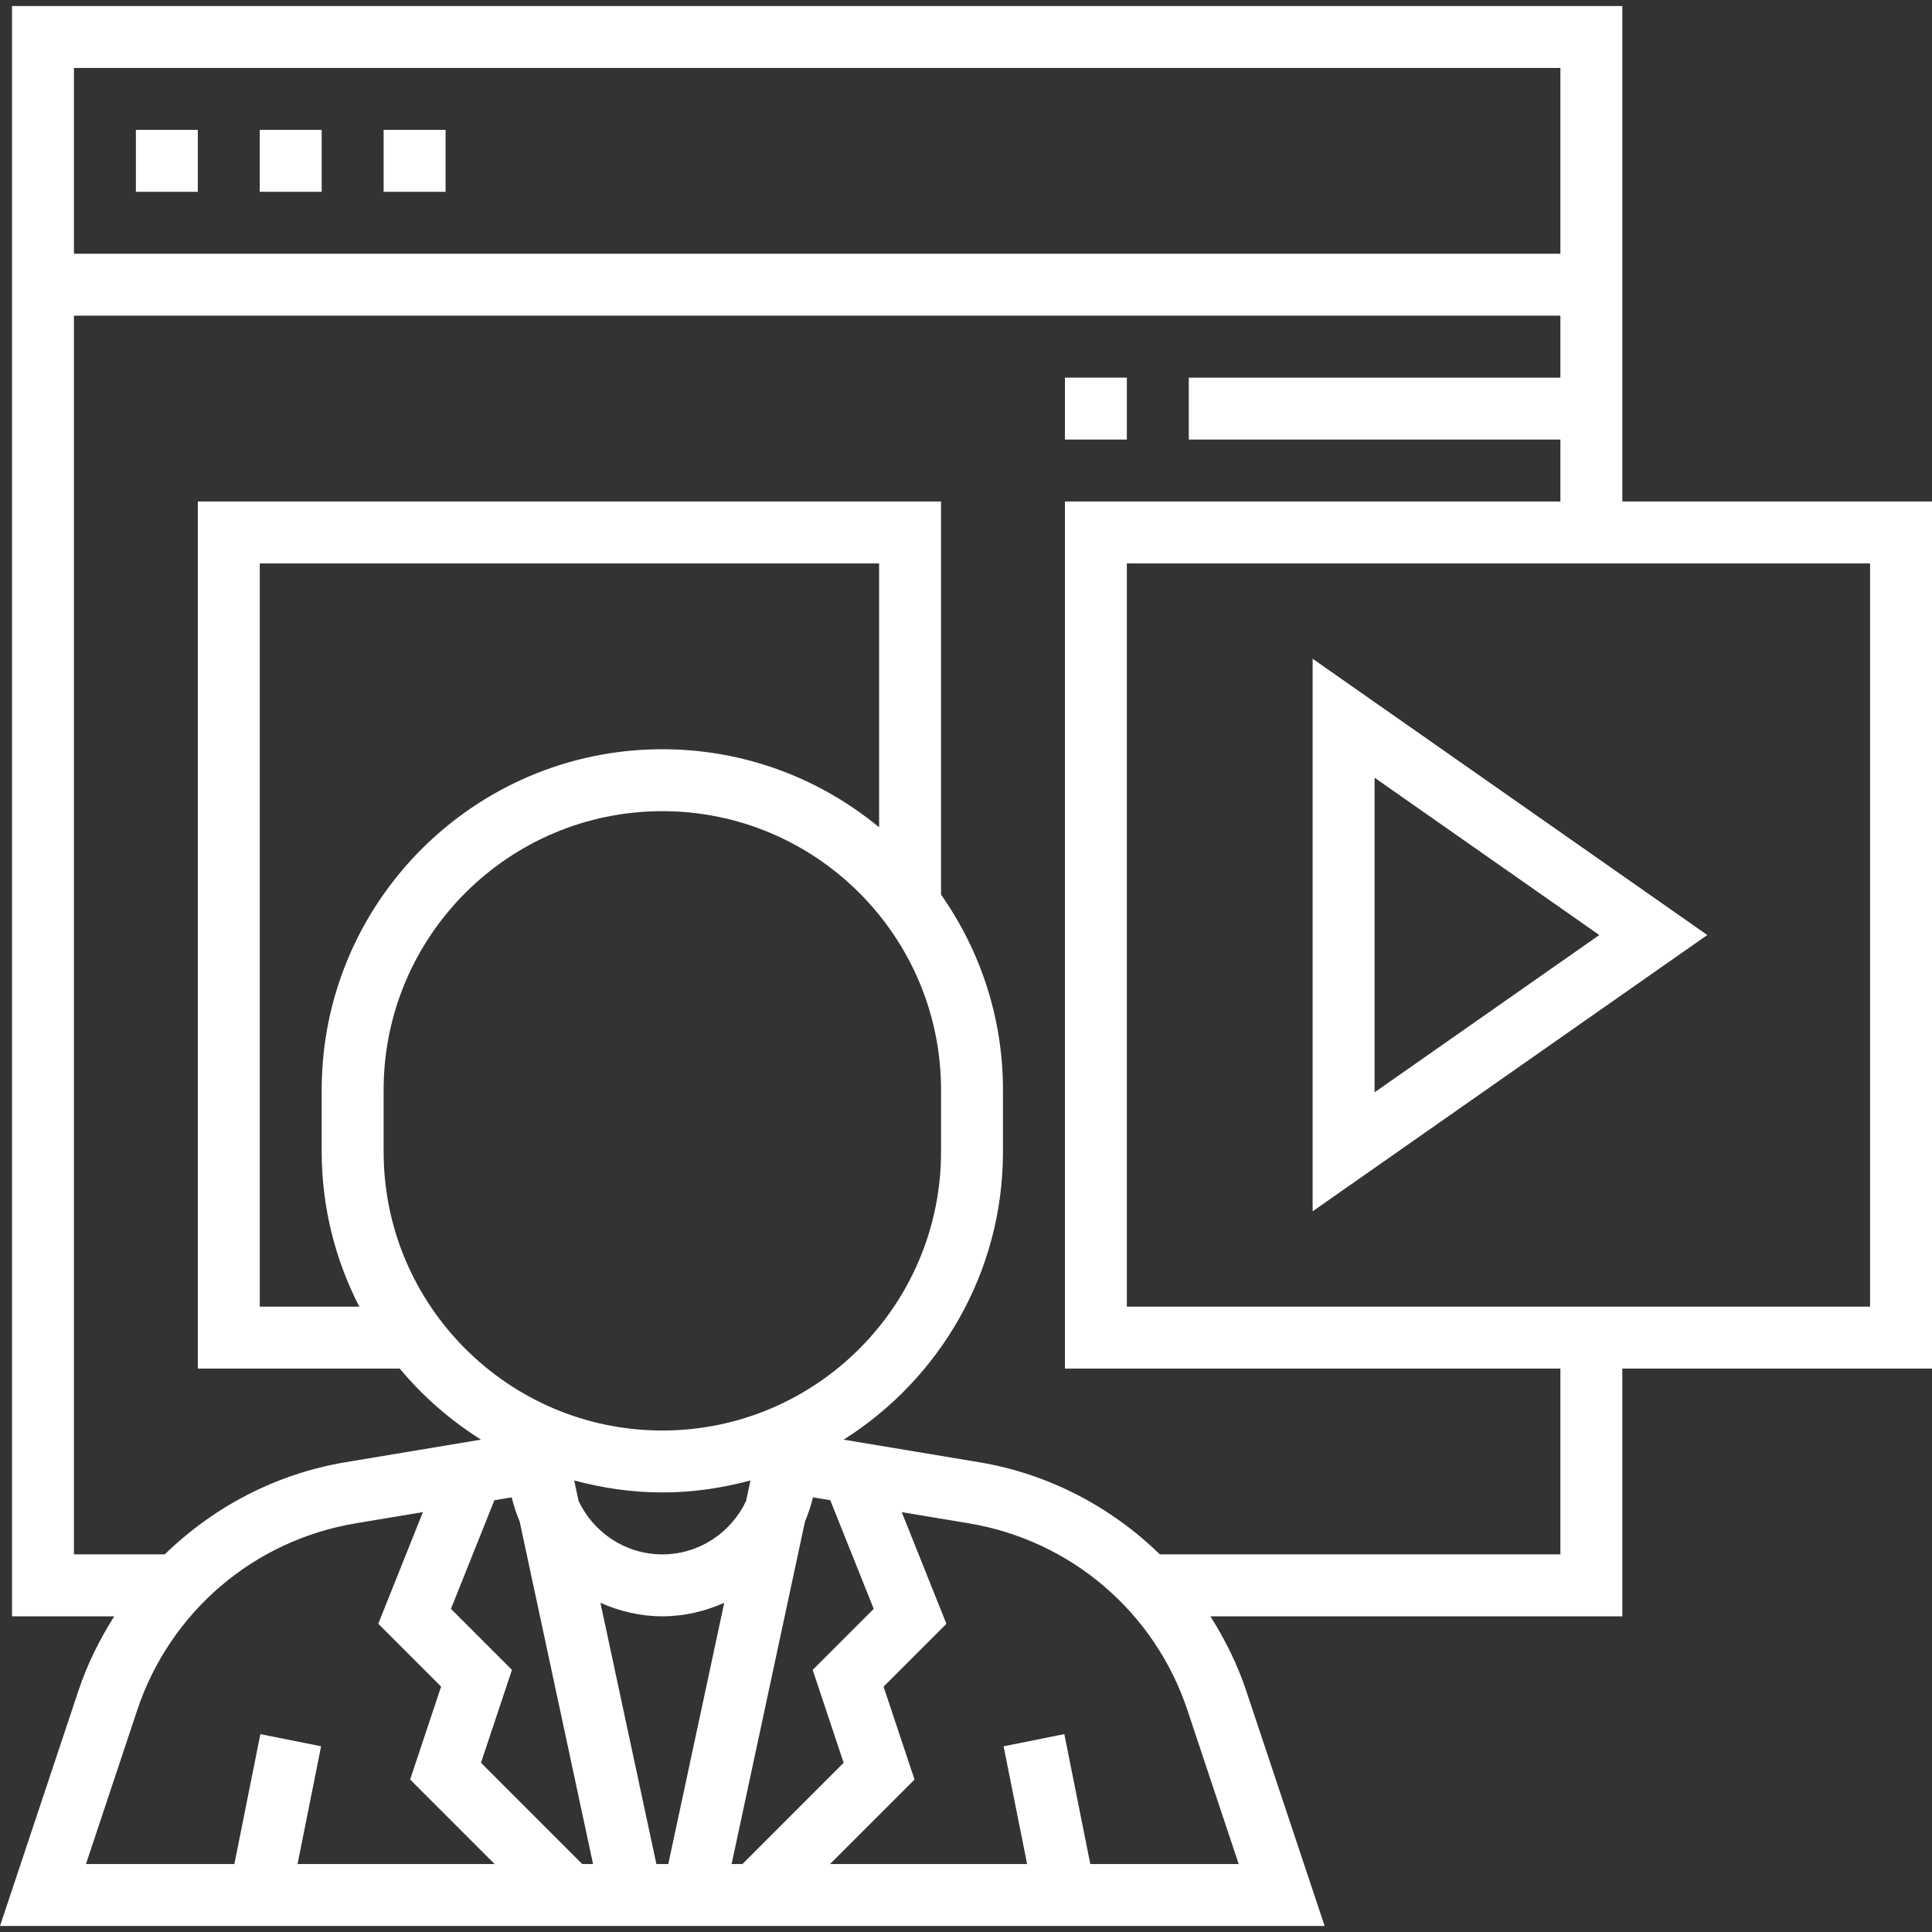
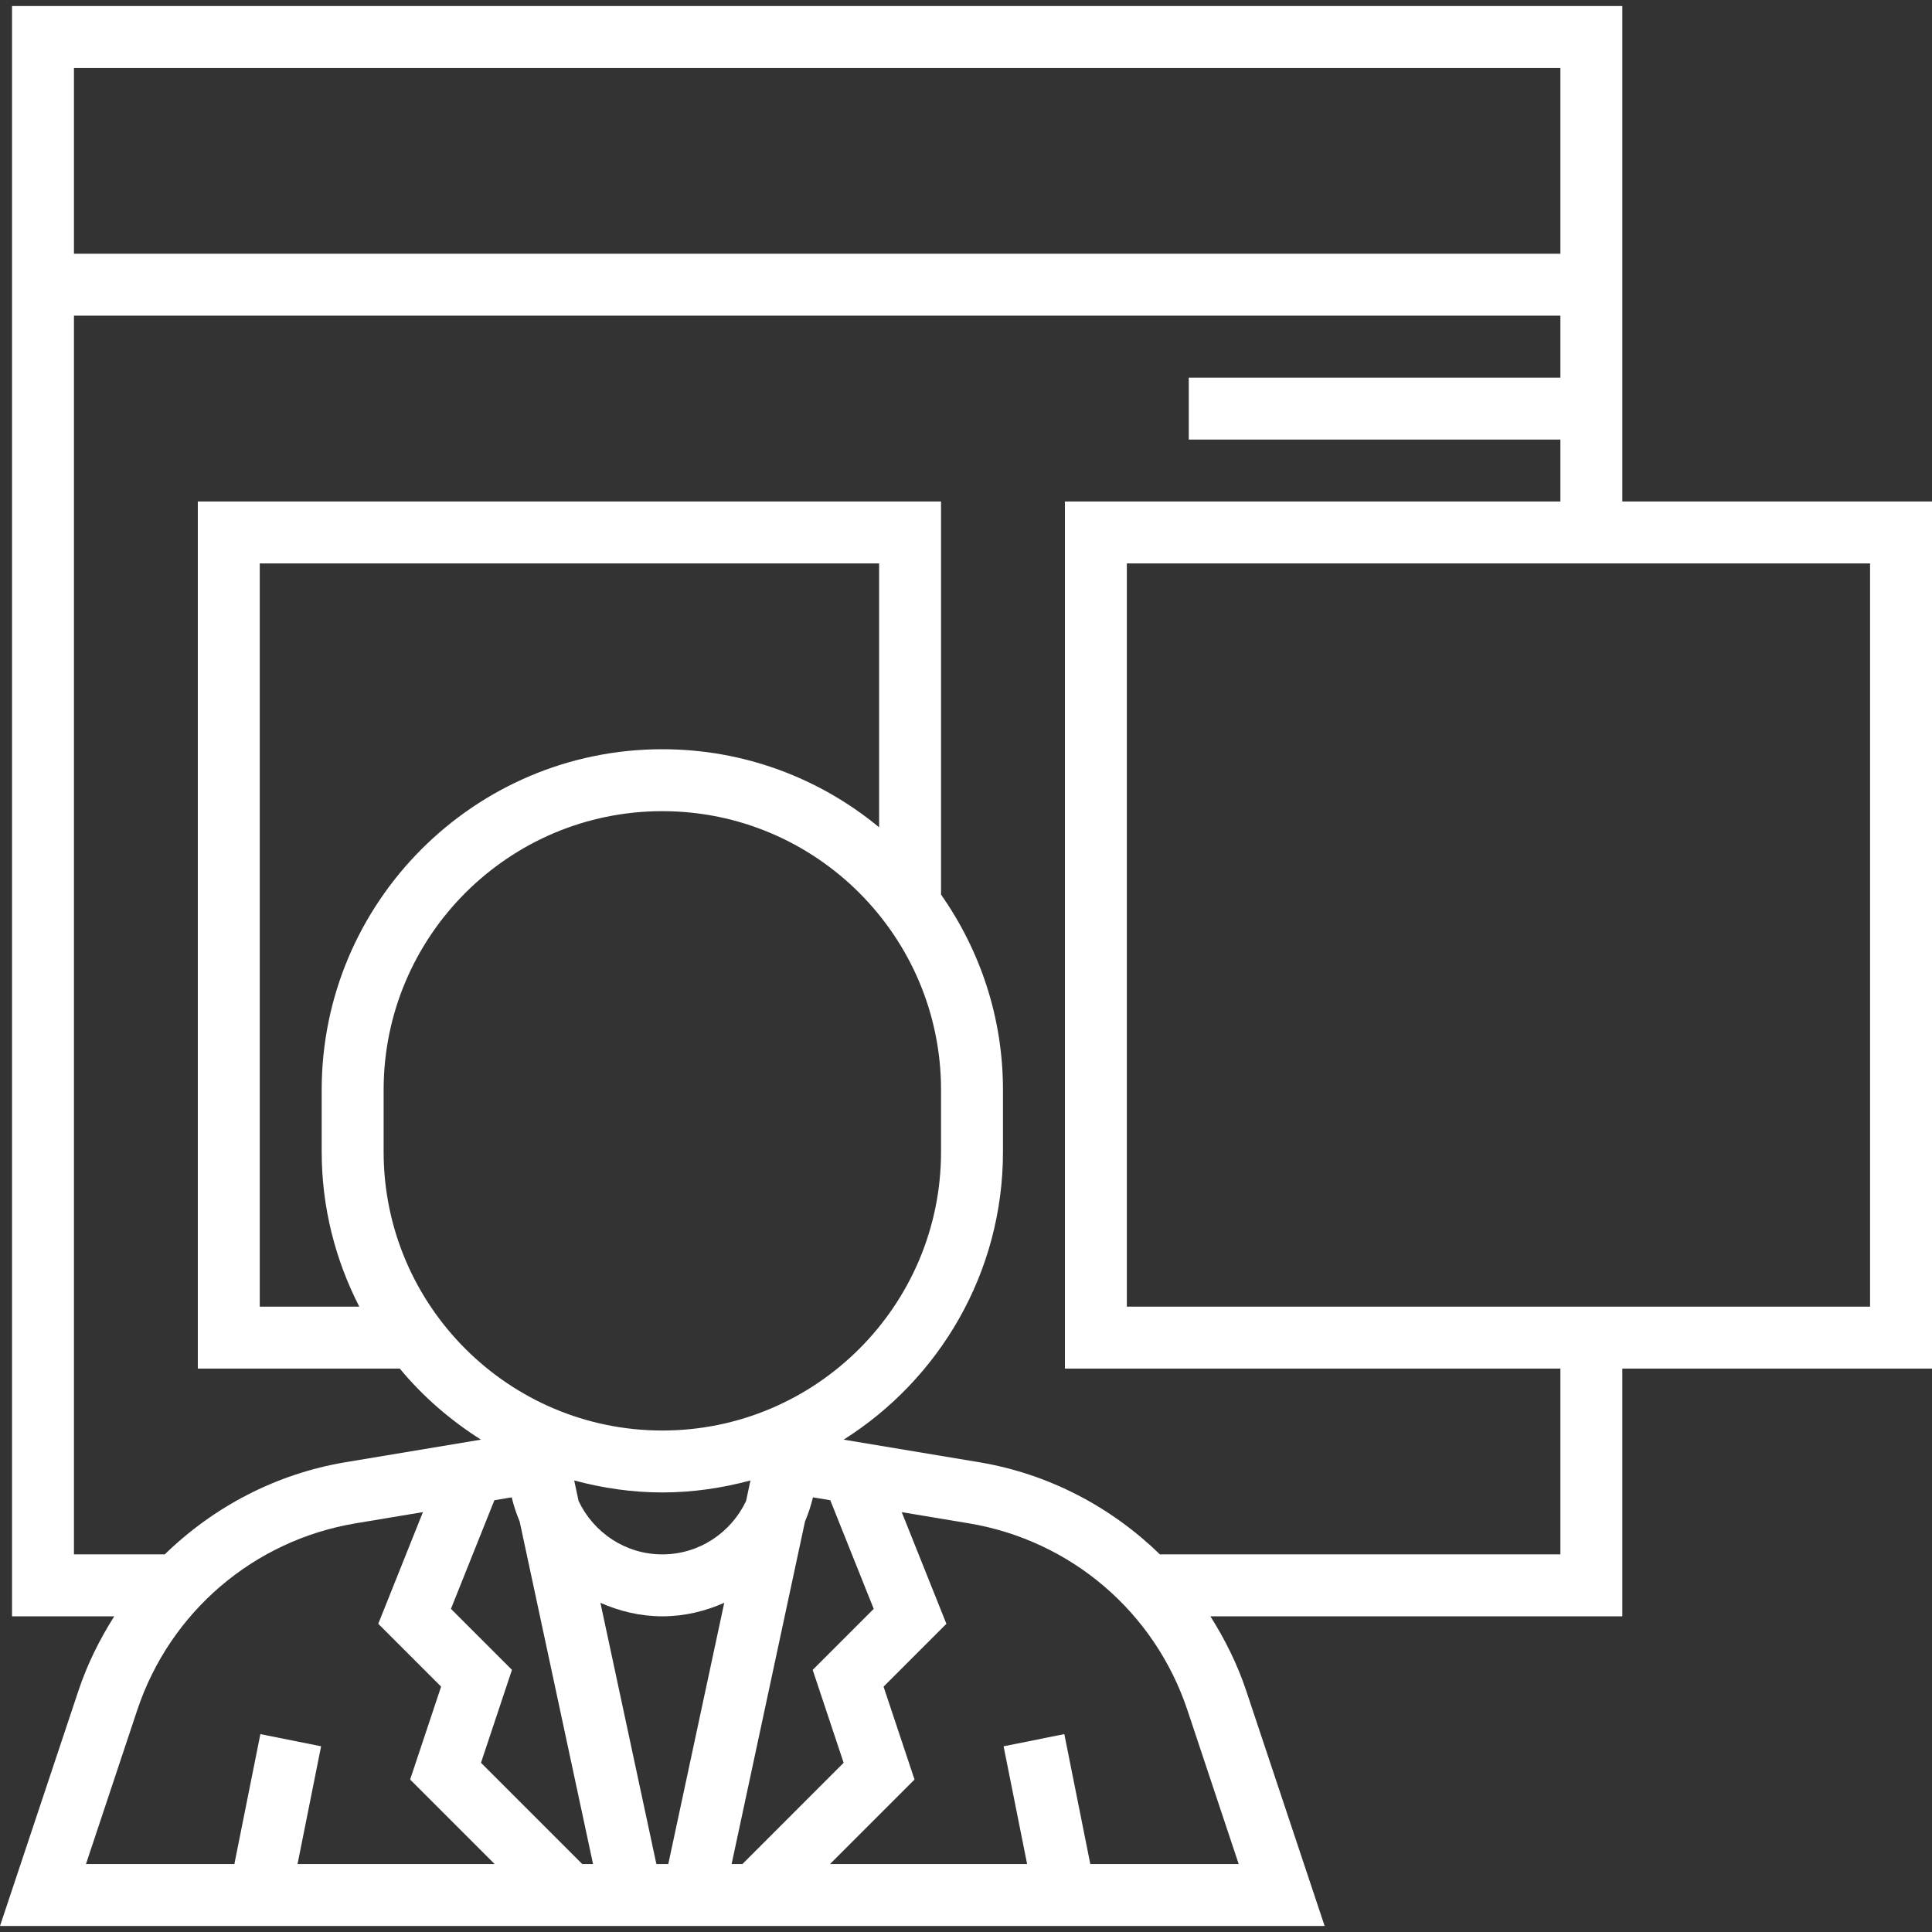
<svg xmlns="http://www.w3.org/2000/svg" fill="white" version="1.1" id="Capa_1" x="0px" y="0px" viewBox="0 0 499.104 499.104" style="enable-background:new 0 0 499.104 499.104;" xml:space="preserve">
  <rect x="0" y="0" width="499.104" height="499.104" fill="#333333" stroke="none" />
  <g>
    <g>
      <g>
        <path d="M419.104,129.552v-128h-416v416h26.408c-3.752,5.944-6.944,12.304-9.232,19.168L0,497.552h342.2l-20.28-60.832     c-2.288-6.856-5.48-13.224-9.232-19.168h106.416v-64h80v-224H419.104z M19.104,17.552h384v48h-384V17.552z M76.864,481.552     l6.088-30.432l-15.688-3.136l-6.72,33.568H22.208l13.248-39.776c8.464-25.368,30.104-43.856,56.472-48.256l17.328-2.888     L97.72,419.48l16.232,16.232l-8,24l21.84,21.84H76.864z M150.416,481.552l-26.16-26.168l8-24l-15.76-15.76l11.224-28.064     l4.472-0.744c0.512,2.152,1.208,4.232,2.056,6.24l18.96,88.496H150.416z M92.816,337.552H67.104v-192h160v68.168     c-15.224-12.592-34.744-20.168-56-20.168c-48.52,0-88,39.48-88,88v16C83.104,311.96,86.656,325.536,92.816,337.552z      M99.104,281.552c0-39.696,32.296-72,72-72s72,32.304,72,72v16c0,39.704-32.296,72-72,72s-72-32.296-72-72V281.552z      M172.64,481.552h-3.072l-14.456-67.488c4.912,2.168,10.28,3.488,15.992,3.488c5.712,0,11.08-1.32,15.992-3.488L172.64,481.552z      M171.104,401.552c-9.568,0-17.776-5.664-21.632-13.784l-1.136-5.312c7.28,1.952,14.88,3.096,22.768,3.096     s15.488-1.144,22.768-3.096l-1.136,5.312C188.88,395.888,180.672,401.552,171.104,401.552z M189,481.552l18.96-88.496     c0.848-2.008,1.544-4.088,2.056-6.24l4.472,0.744l11.224,28.064l-15.768,15.768l8,24l-26.152,26.16H189z M320,481.552h-38.336     l-6.712-33.568l-15.688,3.144l6.08,30.424h-50.928l21.84-21.832l-8-24l16.232-16.232l-11.536-28.848l17.328,2.888     c26.368,4.4,48.008,22.888,56.472,48.256L320,481.552z M403.104,401.552H299.648c-12.608-12.256-28.696-20.8-46.744-23.816     l-34.96-5.824c24.688-15.6,41.16-43.064,41.16-74.36v-16c0-18.768-5.952-36.136-16-50.44v-101.56h-192v224h52.168     c5.952,7.192,13.064,13.352,20.984,18.36l-34.96,5.824c-18.04,3.016-34.136,11.56-46.736,23.816H19.104v-320h384v16h-96v16h96v16     h-128v224h128V401.552z M483.104,337.552h-192v-192h192V337.552z" />
-         <path d="M339.104,170.184V312.92l101.952-71.368L339.104,170.184z M355.104,200.912l58.048,40.64l-58.048,40.632V200.912z" />
-         <rect x="35.104" y="33.552" width="16" height="16" />
-         <rect x="67.104" y="33.552" width="16" height="16" />
-         <rect x="99.104" y="33.552" width="16" height="16" />
-         <rect x="275.104" y="97.552" width="16" height="16" />
      </g>
    </g>
  </g>
  <g>
</g>
  <g>
</g>
  <g>
</g>
  <g>
</g>
  <g>
</g>
  <g>
</g>
  <g>
</g>
  <g>
</g>
  <g>
</g>
  <g>
</g>
  <g>
</g>
  <g>
</g>
  <g>
</g>
  <g>
</g>
  <g>
</g>
</svg>